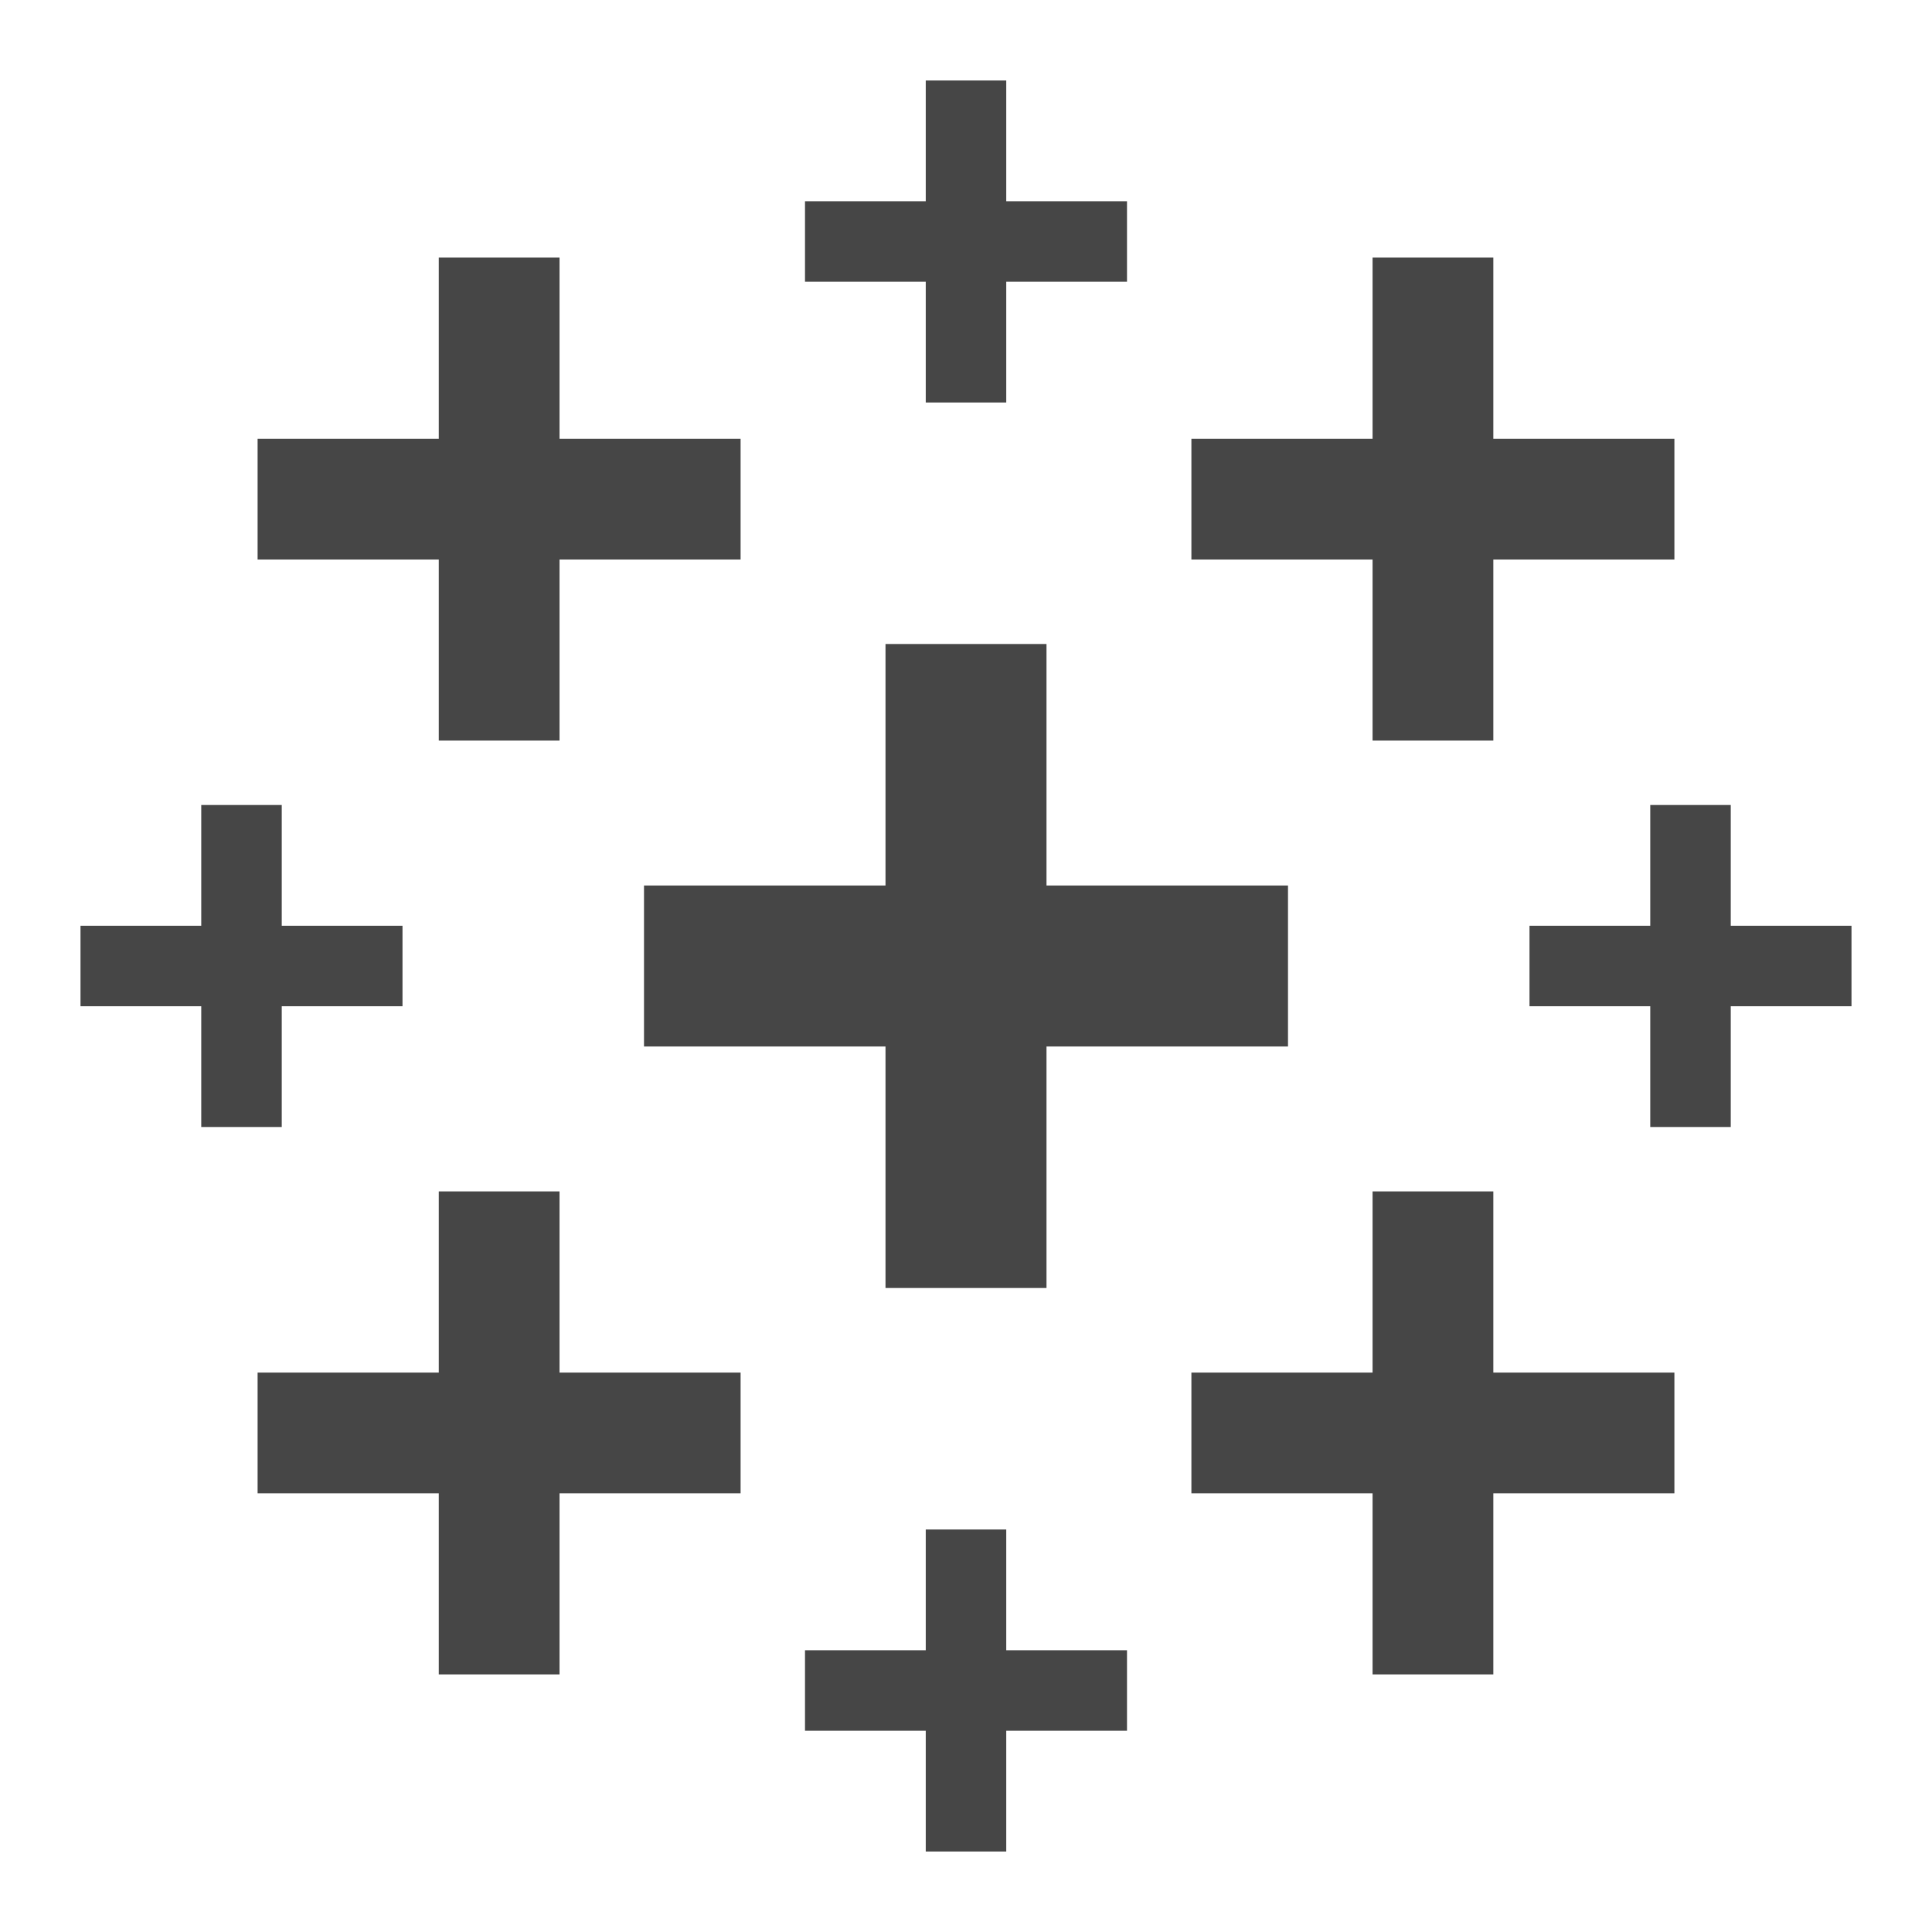
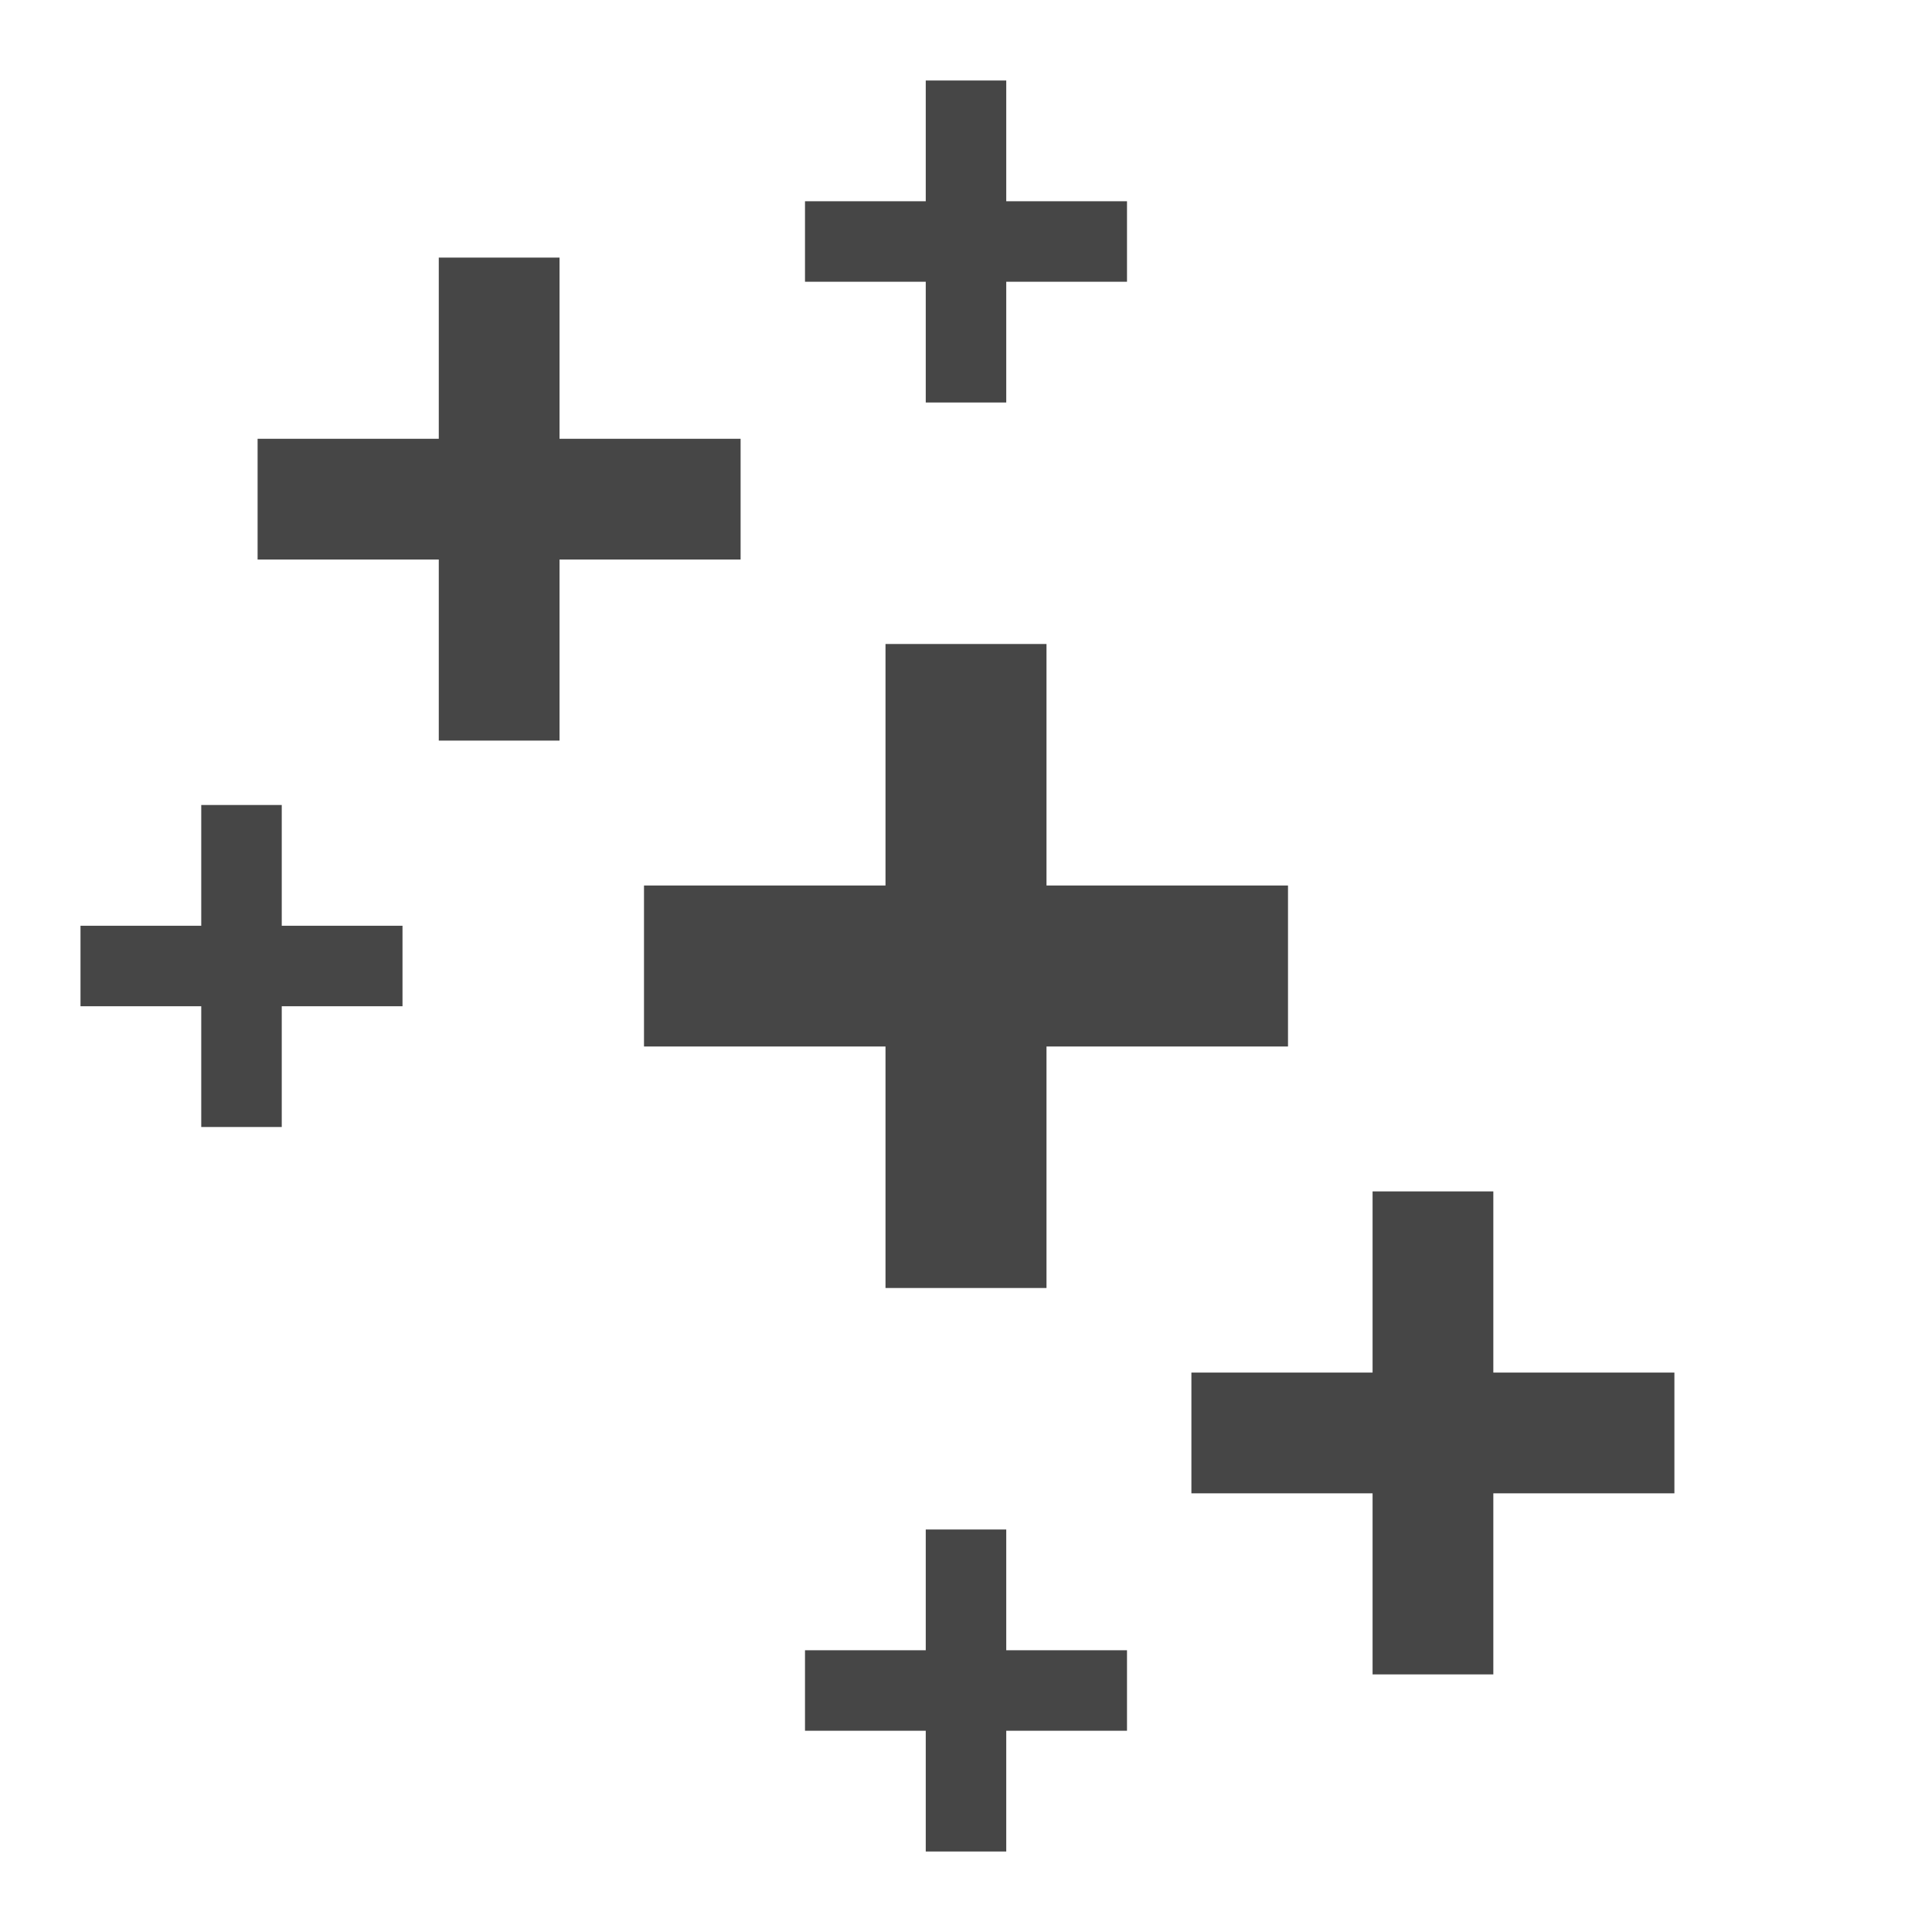
<svg xmlns="http://www.w3.org/2000/svg" height="18" viewBox="0 0 18 18" width="18">
  <defs>
    <style>
      .fill {
        fill: #464646;
      }
    </style>
  </defs>
  <title>S Tableau 18 N</title>
-   <rect id="Canvas" fill="#ff13dc" opacity="0" width="18" height="18" />
  <polygon class="fill" points="12 8.25 9.75 8.25 9.75 6 8.25 6 8.25 8.25 6 8.25 6 9.75 8.25 9.75 8.25 12 9.75 12 9.75 9.75 12 9.75 12 8.25" />
  <polygon class="fill" points="10.5 1.875 9.375 1.875 9.375 0.75 8.625 0.75 8.625 1.875 7.5 1.875 7.5 2.625 8.625 2.625 8.625 3.75 9.375 3.75 9.375 2.625 10.5 2.625 10.5 1.875" />
  <polygon class="fill" points="10.5 15.375 9.375 15.375 9.375 14.25 8.625 14.25 8.625 15.375 7.5 15.375 7.5 16.125 8.625 16.125 8.625 17.25 9.375 17.25 9.375 16.125 10.5 16.125 10.5 15.375" />
-   <polygon class="fill" points="17.25 8.625 16.125 8.625 16.125 7.5 15.375 7.5 15.375 8.625 14.25 8.625 14.25 9.375 15.375 9.375 15.375 10.5 16.125 10.5 16.125 9.375 17.25 9.375 17.25 8.625" />
  <polygon class="fill" points="3.75 8.625 2.625 8.625 2.625 7.5 1.875 7.5 1.875 8.625 0.75 8.625 0.75 9.375 1.875 9.375 1.875 10.5 2.625 10.5 2.625 9.375 3.75 9.375 3.75 8.625" />
-   <polygon class="fill" points="15.6 4.088 13.913 4.088 13.913 2.4 12.788 2.4 12.788 4.088 11.1 4.088 11.1 5.213 12.788 5.213 12.788 6.9 13.913 6.9 13.913 5.213 15.6 5.213 15.6 4.088" />
  <polygon class="fill" points="6.9 4.088 5.213 4.088 5.213 2.4 4.088 2.4 4.088 4.088 2.4 4.088 2.4 5.213 4.088 5.213 4.088 6.9 5.213 6.9 5.213 5.213 6.9 5.213 6.9 4.088" />
  <polygon class="fill" points="15.6 12.788 13.913 12.788 13.913 11.1 12.788 11.1 12.788 12.788 11.1 12.788 11.1 13.913 12.788 13.913 12.788 15.6 13.913 15.6 13.913 13.913 15.6 13.913 15.6 12.788" />
-   <polygon class="fill" points="6.9 12.788 5.213 12.788 5.213 11.1 4.088 11.1 4.088 12.788 2.4 12.788 2.4 13.913 4.088 13.913 4.088 15.6 5.213 15.6 5.213 13.913 6.9 13.913 6.9 12.788" />
</svg>